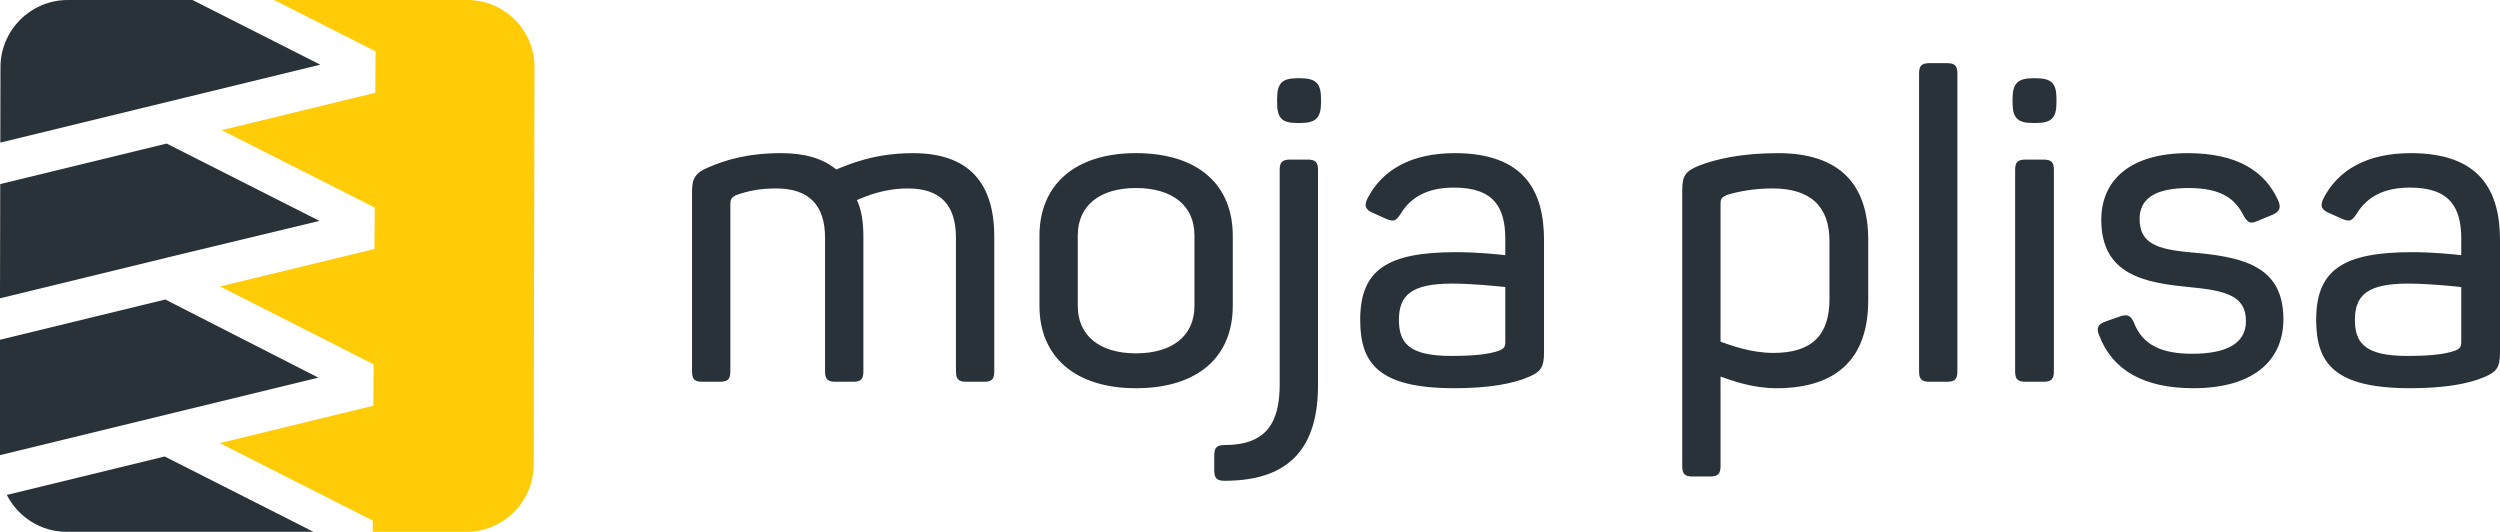
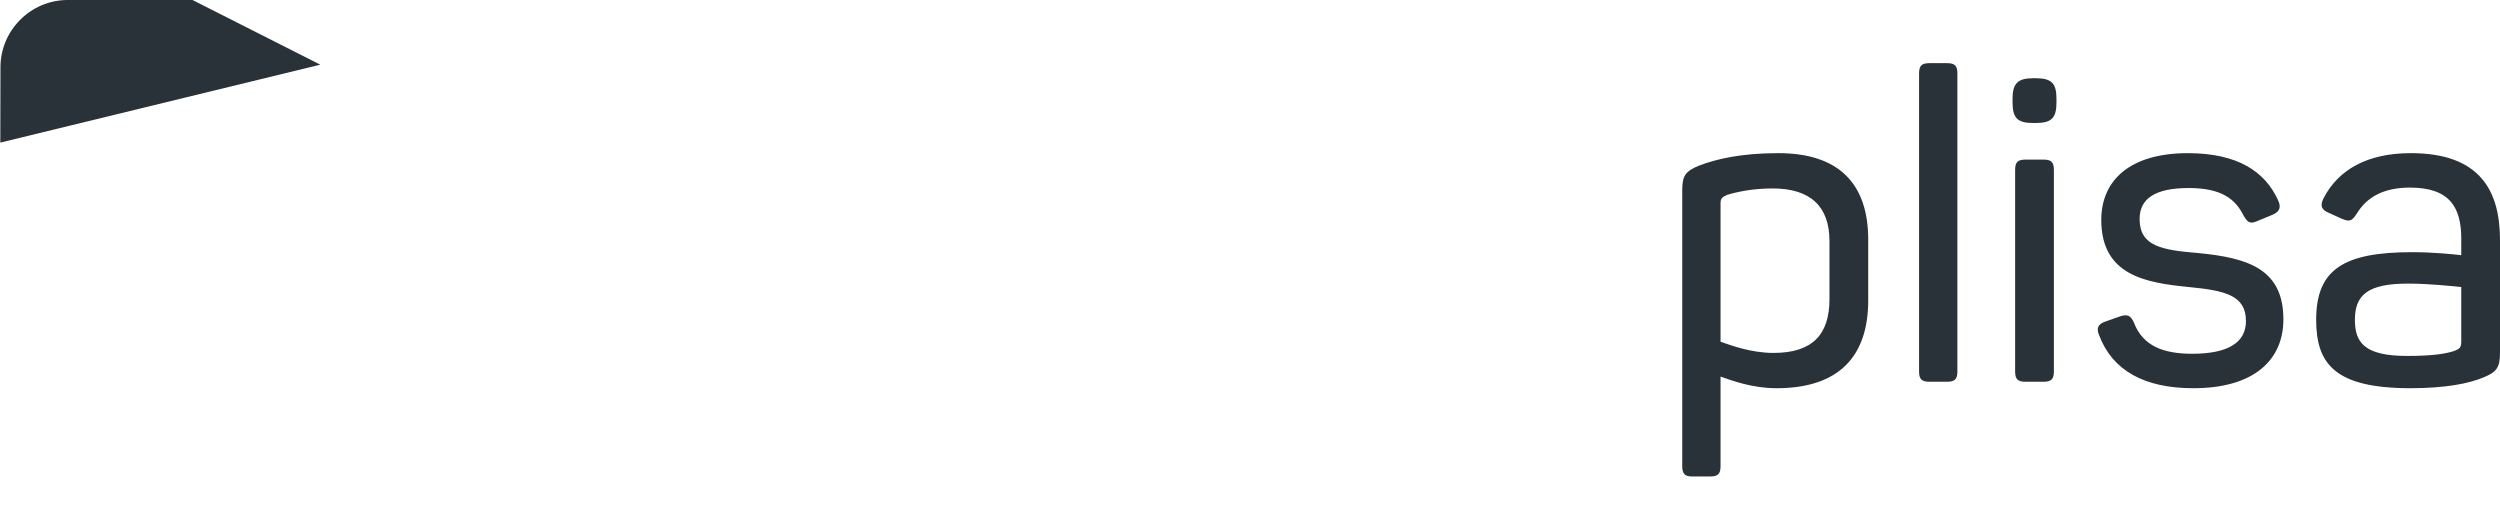
<svg xmlns="http://www.w3.org/2000/svg" version="1.1" id="Warstwa_1" x="0px" y="0px" width="263.992px" height="56.158px" viewBox="0 0 263.992 56.158" enable-background="new 0 0 263.992 56.158" xml:space="preserve">
-   <path fill-rule="evenodd" clip-rule="evenodd" fill="#FFCC07" d="M49.255,56.158h-9.898l0.008-1.19l-16.16-8.179l16.217-3.948  l0.032-4.369l-16.215-8.226l16.302-3.956l0.031-4.369l-16.161-8.179l16.218-3.949l0.032-4.369L28.942,0h20.426  c3.896,0,7.082,3.188,7.074,7.088L56.357,49.07C56.35,52.97,53.154,56.158,49.255,56.158" />
  <path fill-rule="evenodd" clip-rule="evenodd" fill="#293238" d="M19.604,10.291L19.604,10.291L0.033,15.057l0.016-7.969  C0.057,3.188,3.251,0,7.15,0h13.177l13.494,6.829L19.604,10.291z" />
-   <polygon fill-rule="evenodd" clip-rule="evenodd" fill="#293238" points="17.546,27.226 0,31.499 0.024,19.437 17.596,15.159   33.733,23.326 17.546,27.22 " />
-   <polygon fill-rule="evenodd" clip-rule="evenodd" fill="#293238" points="18.301,43.604 -0.034,48.069 -0.01,35.879 17.485,31.619   17.485,31.644 33.614,39.876 " />
-   <path fill-rule="evenodd" clip-rule="evenodd" fill="#293238" d="M33.103,56.158H7.038c-2.752,0-5.147-1.588-6.315-3.896  l16.668-4.058L33.103,56.158z" />
-   <path fill="#293238" d="M88.306,17.899c-1.364-1.137-3.273-1.728-5.819-1.728c-3.638,0-6.001,0.773-7.683,1.501  c-1.41,0.591-1.728,1.181-1.728,2.591v18.958c0,0.817,0.273,1.09,1.045,1.09h1.91c0.818,0,1.091-0.272,1.091-1.09V21.581  c0-0.409,0.046-0.682,0.546-0.954c1.273-0.455,2.545-0.728,4.273-0.728c3.455,0,5.183,1.728,5.183,5.228v14.095  c0,0.817,0.273,1.09,1.091,1.09h1.909c0.773,0,1.046-0.272,1.046-1.09v-14.23c0-1.5-0.182-2.819-0.682-3.864  c0.955-0.409,2.864-1.228,5.364-1.228c3.456,0,5.093,1.728,5.093,5.228v14.095c0,0.817,0.272,1.09,1.091,1.09h1.909  c0.773,0,1.046-0.272,1.046-1.09v-14.23c0-5.637-2.638-8.82-8.593-8.82C92.261,16.171,89.534,17.399,88.306,17.899 M109.764,24.9  v7.41c0,5.365,3.773,8.685,10.183,8.685c6.547,0,10.229-3.319,10.229-8.685V24.9c0-5.409-3.682-8.729-10.229-8.729  C113.537,16.171,109.764,19.491,109.764,24.9 M126.13,24.854v7.456c0,3.139-2.319,5.002-6.183,5.002  c-3.819,0-6.137-1.863-6.137-5.002v-7.456c0-3.136,2.318-5,6.137-5C123.811,19.854,126.13,21.718,126.13,24.854 M137.314,8.261  h-0.318c-1.637,0-2.137,0.546-2.137,2.182v0.364c0,1.682,0.5,2.182,2.137,2.182h0.318c1.637,0,2.182-0.545,2.182-2.182v-0.364  C139.496,8.807,138.951,8.261,137.314,8.261 M138.086,16.853h-1.863c-0.818,0-1.092,0.273-1.092,1.091v22.64  c0,4.001-1.363,6.411-5.819,6.411c-0.818,0-1.09,0.271-1.09,1.09v1.592c0,0.818,0.272,1.092,1.09,1.092  c7.047,0,9.866-3.684,9.866-10.094v-22.73C139.178,17.126,138.904,16.853,138.086,16.853 M144.406,20.945  c-0.41,0.819-0.183,1.227,0.59,1.546l1.41,0.636c0.817,0.319,1,0.183,1.5-0.545c1.092-1.819,2.91-2.773,5.637-2.773  c4.273,0,5.41,2.181,5.41,5.41v1.727c-0.773-0.091-2.955-0.318-5.182-0.318c-7.229,0-10.139,1.818-10.139,7.137  c0,4.638,1.955,7.229,9.955,7.229c3.547,0,6.139-0.455,7.82-1.183c1.273-0.545,1.637-1,1.637-2.59V25.355  c0-5.138-2.045-9.184-9.41-9.184C148.998,16.171,145.951,17.944,144.406,20.945 M158.953,30.31v5.729  c0,0.637-0.137,0.773-0.682,1.001c-1.045,0.363-2.592,0.545-5.048,0.545c-4.544,0-5.5-1.455-5.5-3.819  c0-2.591,1.319-3.818,5.593-3.818C155.543,29.946,158.045,30.22,158.953,30.31" />
  <path fill="#293238" d="M179.412,17.49c-1.455,0.591-1.773,1.091-1.773,2.591v29.141c0,0.818,0.273,1.092,1.045,1.092h1.91  c0.818,0,1.09-0.273,1.09-1.092v-9.455c1.184,0.408,3.32,1.228,5.91,1.228c6.592,0,9.684-3.364,9.684-9.274v-6.41  c0-5.819-3-9.139-9.502-9.139C183.82,16.171,181.186,16.808,179.412,17.49 M193.186,25.446v6.137c0,3.773-1.818,5.684-5.91,5.684  c-2.408,0-4.545-0.819-5.592-1.183V21.536c0-0.545,0.092-0.682,0.684-0.955c1.227-0.364,2.818-0.682,4.818-0.682  C191.186,19.899,193.186,21.809,193.186,25.446 M206.693,39.222V7.761c0-0.819-0.271-1.091-1.09-1.091h-1.865  c-0.818,0-1.09,0.272-1.09,1.091v31.46c0,0.817,0.271,1.09,1.09,1.09h1.865C206.422,40.312,206.693,40.039,206.693,39.222   M214.973,8.261h-0.271c-1.637,0-2.184,0.546-2.184,2.182v0.364c0,1.682,0.547,2.182,2.184,2.182h0.271  c1.684,0,2.184-0.545,2.184-2.182v-0.364C217.156,8.807,216.656,8.261,214.973,8.261 M215.791,16.853h-1.908  c-0.818,0-1.092,0.273-1.092,1.091v21.277c0,0.817,0.273,1.09,1.092,1.09h1.908c0.818,0,1.092-0.272,1.092-1.09V17.944  C216.883,17.126,216.609,16.853,215.791,16.853 M221.889,23.218c0,5.864,4.684,6.638,9.229,7.091  c3.818,0.364,6.047,0.864,6.047,3.593c0,2.227-1.818,3.454-5.682,3.454c-3.184,0-5.229-0.909-6.139-3.273  c-0.363-0.818-0.727-0.909-1.455-0.681l-1.545,0.545c-0.818,0.272-1,0.727-0.682,1.455c1.408,3.728,4.773,5.592,9.955,5.592  c6.365,0,9.502-2.955,9.502-7.274c0-5.365-3.818-6.5-9.002-7c-3.771-0.319-6.182-0.682-6.182-3.592c0-2.182,1.682-3.273,5.182-3.273  c3.502,0,4.955,1.182,5.82,2.955c0.453,0.728,0.682,0.864,1.5,0.501l1.545-0.638c0.729-0.318,0.955-0.772,0.545-1.591  c-1.363-2.955-4.227-4.91-9.5-4.91C224.98,16.171,221.889,18.99,221.889,23.218 M245.354,20.945c-0.41,0.819-0.182,1.227,0.59,1.546  l1.41,0.636c0.818,0.319,1,0.183,1.5-0.545c1.092-1.819,2.91-2.773,5.637-2.773c4.273,0,5.41,2.181,5.41,5.41v1.727  c-0.771-0.091-2.955-0.318-5.182-0.318c-7.229,0-10.139,1.818-10.139,7.137c0,4.638,1.955,7.229,9.957,7.229  c3.545,0,6.137-0.455,7.818-1.183c1.273-0.545,1.637-1,1.637-2.59V25.355c0-5.138-2.045-9.184-9.41-9.184  C249.945,16.171,246.898,17.944,245.354,20.945 M259.9,30.31v5.729c0,0.637-0.137,0.773-0.682,1.001  c-1.045,0.363-2.592,0.545-5.047,0.545c-4.545,0-5.5-1.455-5.5-3.819c0-2.591,1.318-3.818,5.592-3.818  C256.492,29.946,258.992,30.22,259.9,30.31" />
</svg>